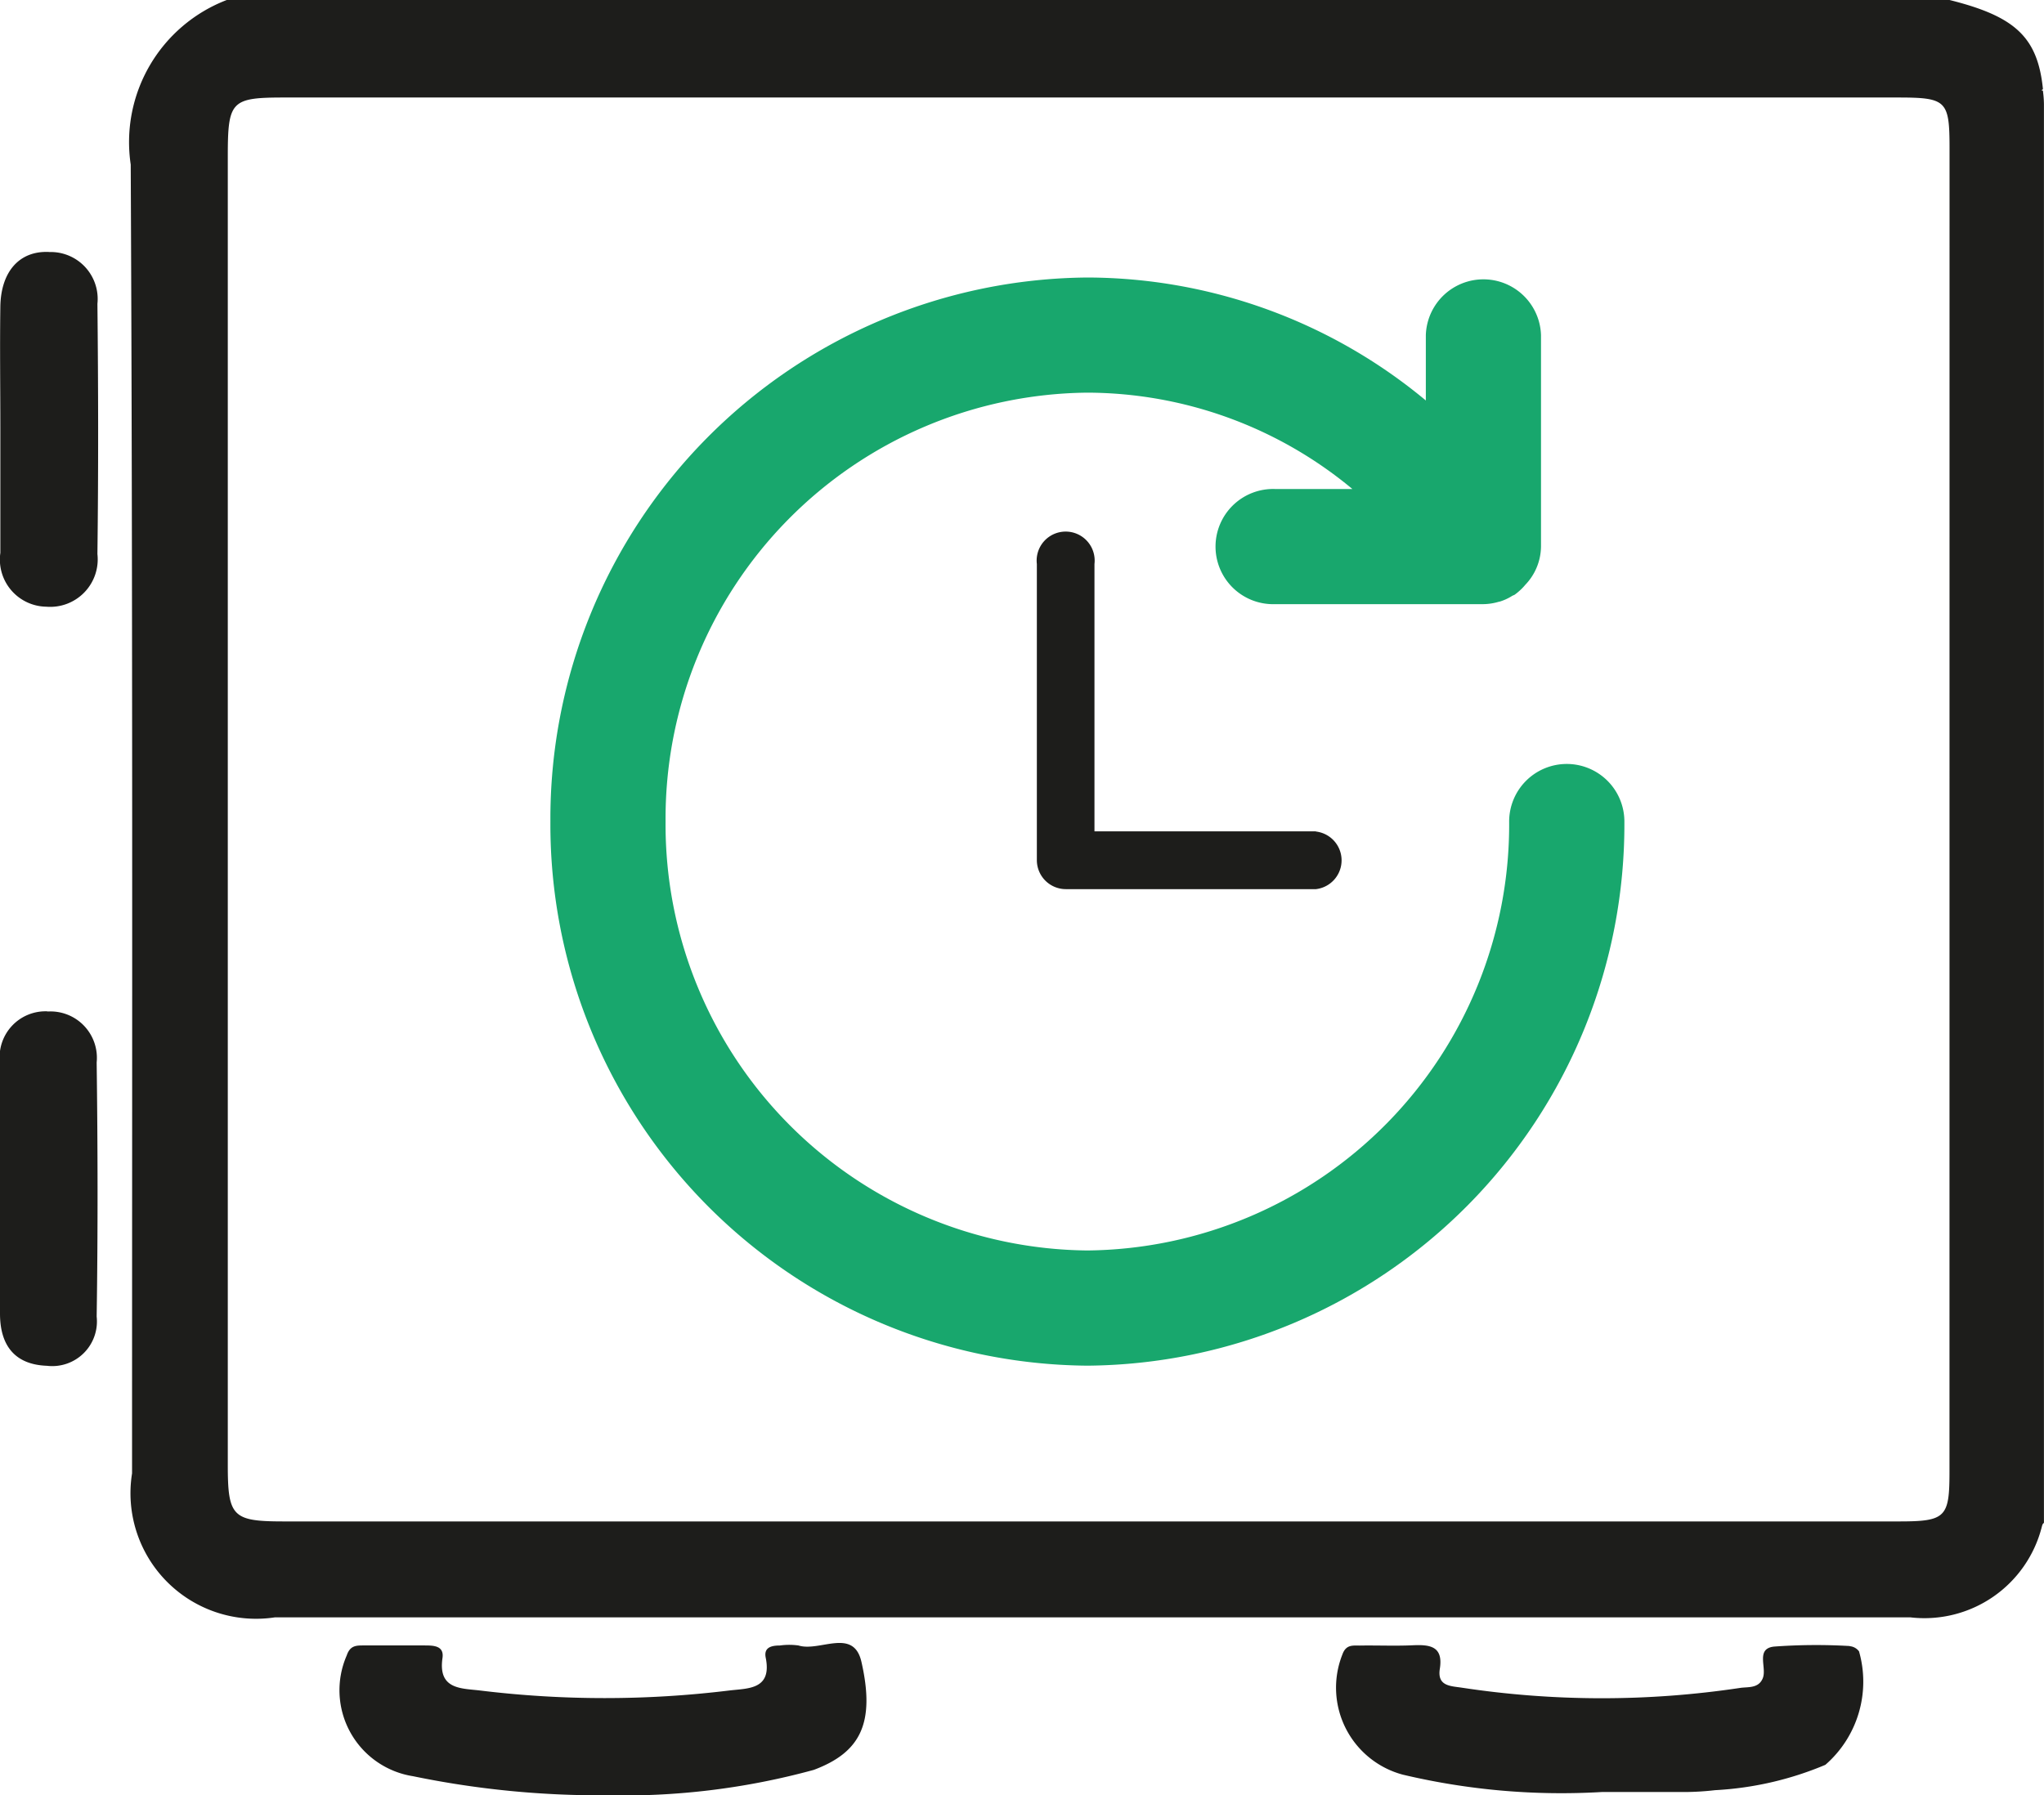
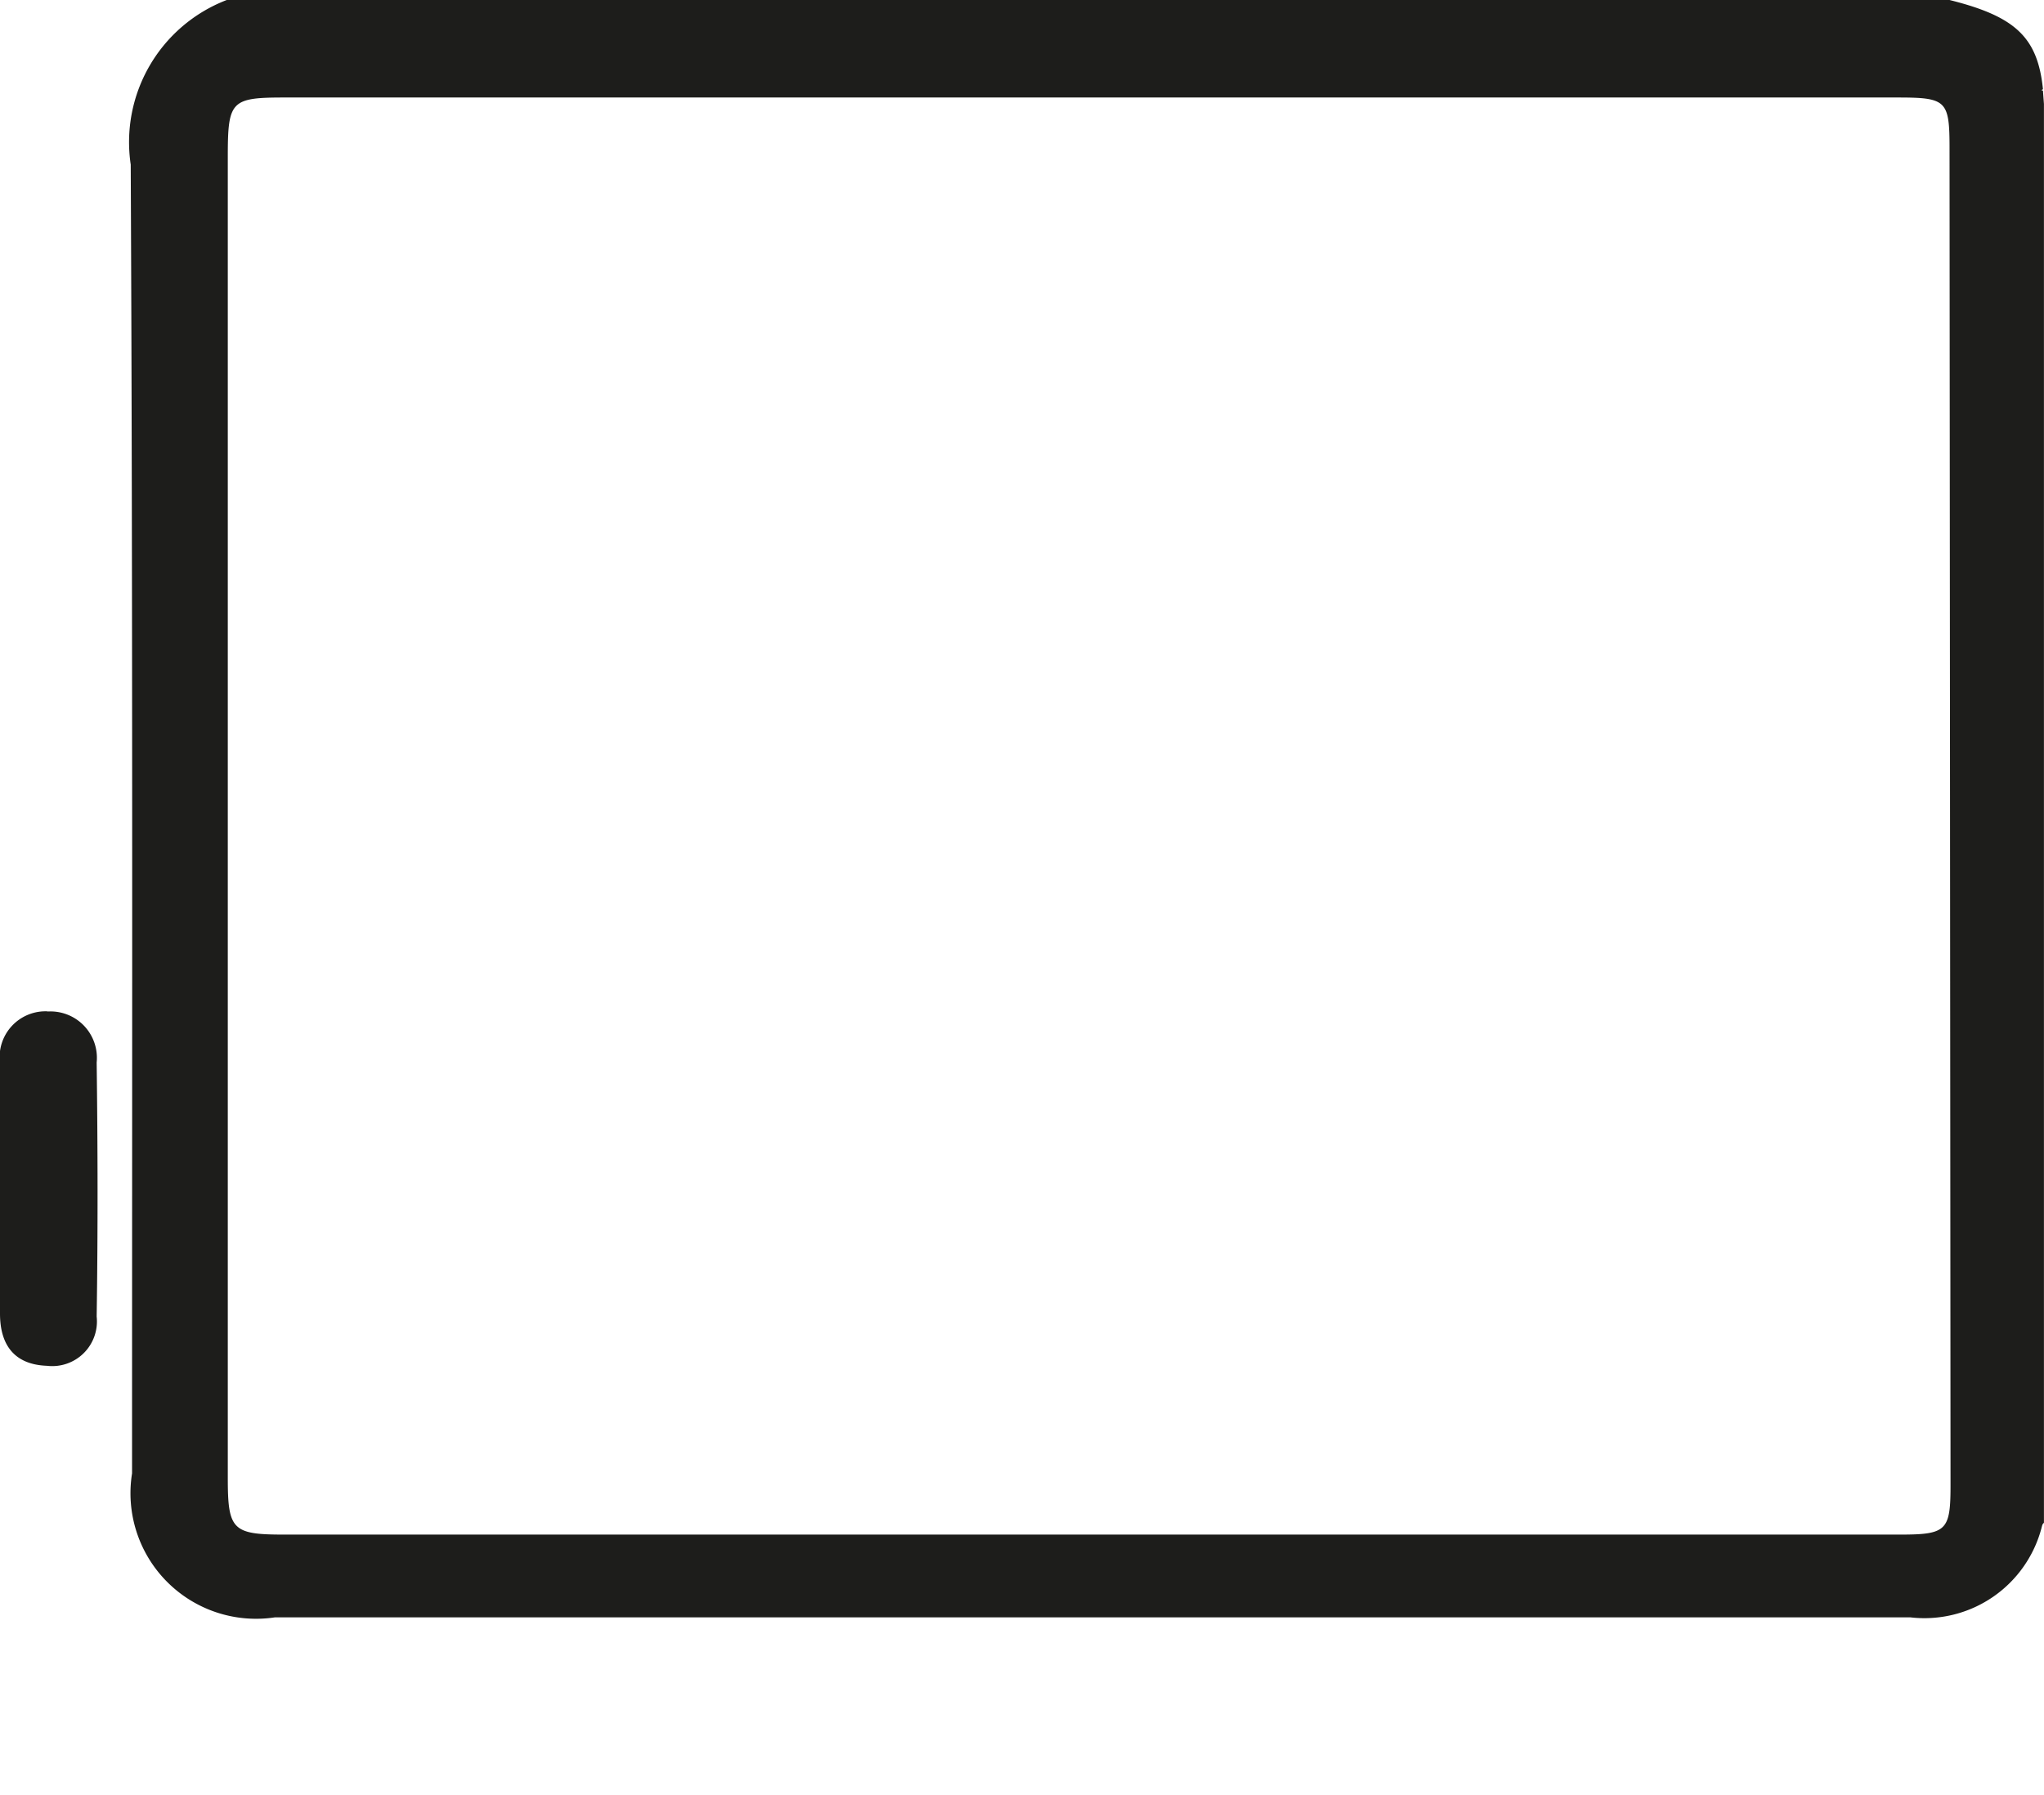
<svg xmlns="http://www.w3.org/2000/svg" width="35.228" height="30.949" viewBox="0 0 35.228 30.949">
  <defs>
    <clipPath id="clip-path">
-       <rect id="Rectangle_1146" data-name="Rectangle 1146" width="18.51" height="18.759" fill="#18a76d" />
-     </clipPath>
+       </clipPath>
  </defs>
  <g id="Group_1151" data-name="Group 1151" transform="translate(-1307.31 -245.551)">
-     <path id="Path_2322" data-name="Path 2322" d="M35.434,1.564a.07.07,0,0,0-.027-.009c.009-.009.018-.009.027-.018C35.343.637,34.952.282,33.824,0H4.132A2.624,2.624,0,0,0,2.477,2.837C2.513,10.358,2.5,17.879,2.5,25.4A2.164,2.164,0,0,0,4.96,27.882H33.151a2.087,2.087,0,0,0,2.264-1.564c.009-.036.018-.055.036-.064V1.792a1.771,1.771,0,0,0-.018-.227m-1.61,23.808c0,.782-.064.855-.864.855H5.114c-.882,0-.964-.082-.964-.973V2.7c0-.964.055-1.019.982-1.019H32.915c.855,0,.909.045.909.873Z" transform="translate(1307.086 245.551)" fill="#1d1d1b" />
-     <path id="Path_2323" data-name="Path 2323" d="M34.17,31.2a9.913,9.913,0,0,0-1.305.01c-.317.037-.118.361-.19.543s-.257.149-.389.169a16.072,16.072,0,0,1-4.807-.005c-.187-.028-.418-.025-.371-.323.062-.388-.166-.421-.465-.407s-.61,0-.915.005c-.124,0-.238-.019-.3.156a1.552,1.552,0,0,0,1.04,2.069,11.85,11.85,0,0,0,3.43.3c.477,0,.956,0,1.434,0a4.754,4.754,0,0,0,.521-.032,5.657,5.657,0,0,0,1.9-.437,1.9,1.9,0,0,0,.58-1.956.222.222,0,0,0-.158-.089" transform="translate(1305.017 242.727)" fill="#1d1d1b" />
-     <path id="Path_2324" data-name="Path 2324" d="M14.348,31.188a1.171,1.171,0,0,0-.325,0c-.146,0-.279.033-.243.21.112.556-.311.527-.63.566a17.7,17.7,0,0,1-4.292,0c-.322-.039-.728-.013-.649-.559.032-.217-.157-.218-.315-.218-.347,0-.7,0-1.044,0-.128,0-.233,0-.291.172A1.5,1.5,0,0,0,7.7,33.441a15.885,15.885,0,0,0,3.336.329,12.42,12.42,0,0,0,3.573-.438c.8-.3,1.062-.8.821-1.861-.136-.6-.723-.167-1.087-.284" transform="translate(1306.727 242.73)" fill="#1d1d1b" />
-     <path id="Path_2325" data-name="Path 2325" d="M.845,4.776c-.509-.025-.83.336-.84.939-.01.7,0,1.394,0,2.091,0,.719,0,1.438,0,2.157a.813.813,0,0,0,.791.928.819.819,0,0,0,.882-.908c.018-1.438.015-2.876,0-4.313a.809.809,0,0,0-.833-.893" transform="translate(1307.311 245.119)" fill="#1d1d1b" />
+     <path id="Path_2322" data-name="Path 2322" d="M35.434,1.564a.07.07,0,0,0-.027-.009c.009-.009.018-.009.027-.018C35.343.637,34.952.282,33.824,0H4.132A2.624,2.624,0,0,0,2.477,2.837C2.513,10.358,2.5,17.879,2.5,25.4A2.164,2.164,0,0,0,4.96,27.882H33.151a2.087,2.087,0,0,0,2.264-1.564c.009-.036.018-.055.036-.064V1.792m-1.61,23.808c0,.782-.064.855-.864.855H5.114c-.882,0-.964-.082-.964-.973V2.7c0-.964.055-1.019.982-1.019H32.915c.855,0,.909.045.909.873Z" transform="translate(1307.086 245.551)" fill="#1d1d1b" />
    <path id="Path_2326" data-name="Path 2326" d="M.824,19.171A.791.791,0,0,0,0,20.066c0,.719,0,1.439,0,2.158s0,1.438,0,2.157c0,.535.242.879.808.9a.77.77,0,0,0,.858-.849c.022-1.46.019-2.92,0-4.38a.8.8,0,0,0-.852-.878" transform="translate(1307.31 243.815)" fill="#1d1d1b" />
    <g id="Group_1001" data-name="Group 1001" transform="translate(1316.796 250.335)">
      <g id="Group_1000" data-name="Group 1000" transform="translate(0 0)" clip-path="url(#clip-path)">
-         <path id="Path_2333" data-name="Path 2333" d="M17.517,8.386a.993.993,0,0,0-.993.993,7.341,7.341,0,0,1-7.269,7.394,7.341,7.341,0,0,1-7.27-7.394,7.341,7.341,0,0,1,7.27-7.394,7.171,7.171,0,0,1,4.567,1.661H12.488a.993.993,0,1,0,0,1.985H16.08a.973.973,0,0,0,.268-.042l.007,0a.865.865,0,0,0,.22-.1c.015-.009.031-.012.046-.022a1,1,0,0,0,.091-.075A.864.864,0,0,0,16.8,5.3a.968.968,0,0,0,.273-.664V.993a.993.993,0,0,0-1.985,0V2.12A9.157,9.157,0,0,0,9.255,0,9.329,9.329,0,0,0,0,9.379a9.329,9.329,0,0,0,9.255,9.38,9.329,9.329,0,0,0,9.255-9.38.993.993,0,0,0-.993-.993" transform="translate(0 0)" fill="#18a76d" />
        <path id="Path_2334" data-name="Path 2334" d="M17.476,11.819H13.662V7.21a.5.5,0,1,0-.993,0v5.105a.5.5,0,0,0,.5.5h4.311a.5.5,0,0,0,0-.993" transform="translate(-4.285 -2.271)" fill="#1d1d1b" />
      </g>
    </g>
  </g>
</svg>